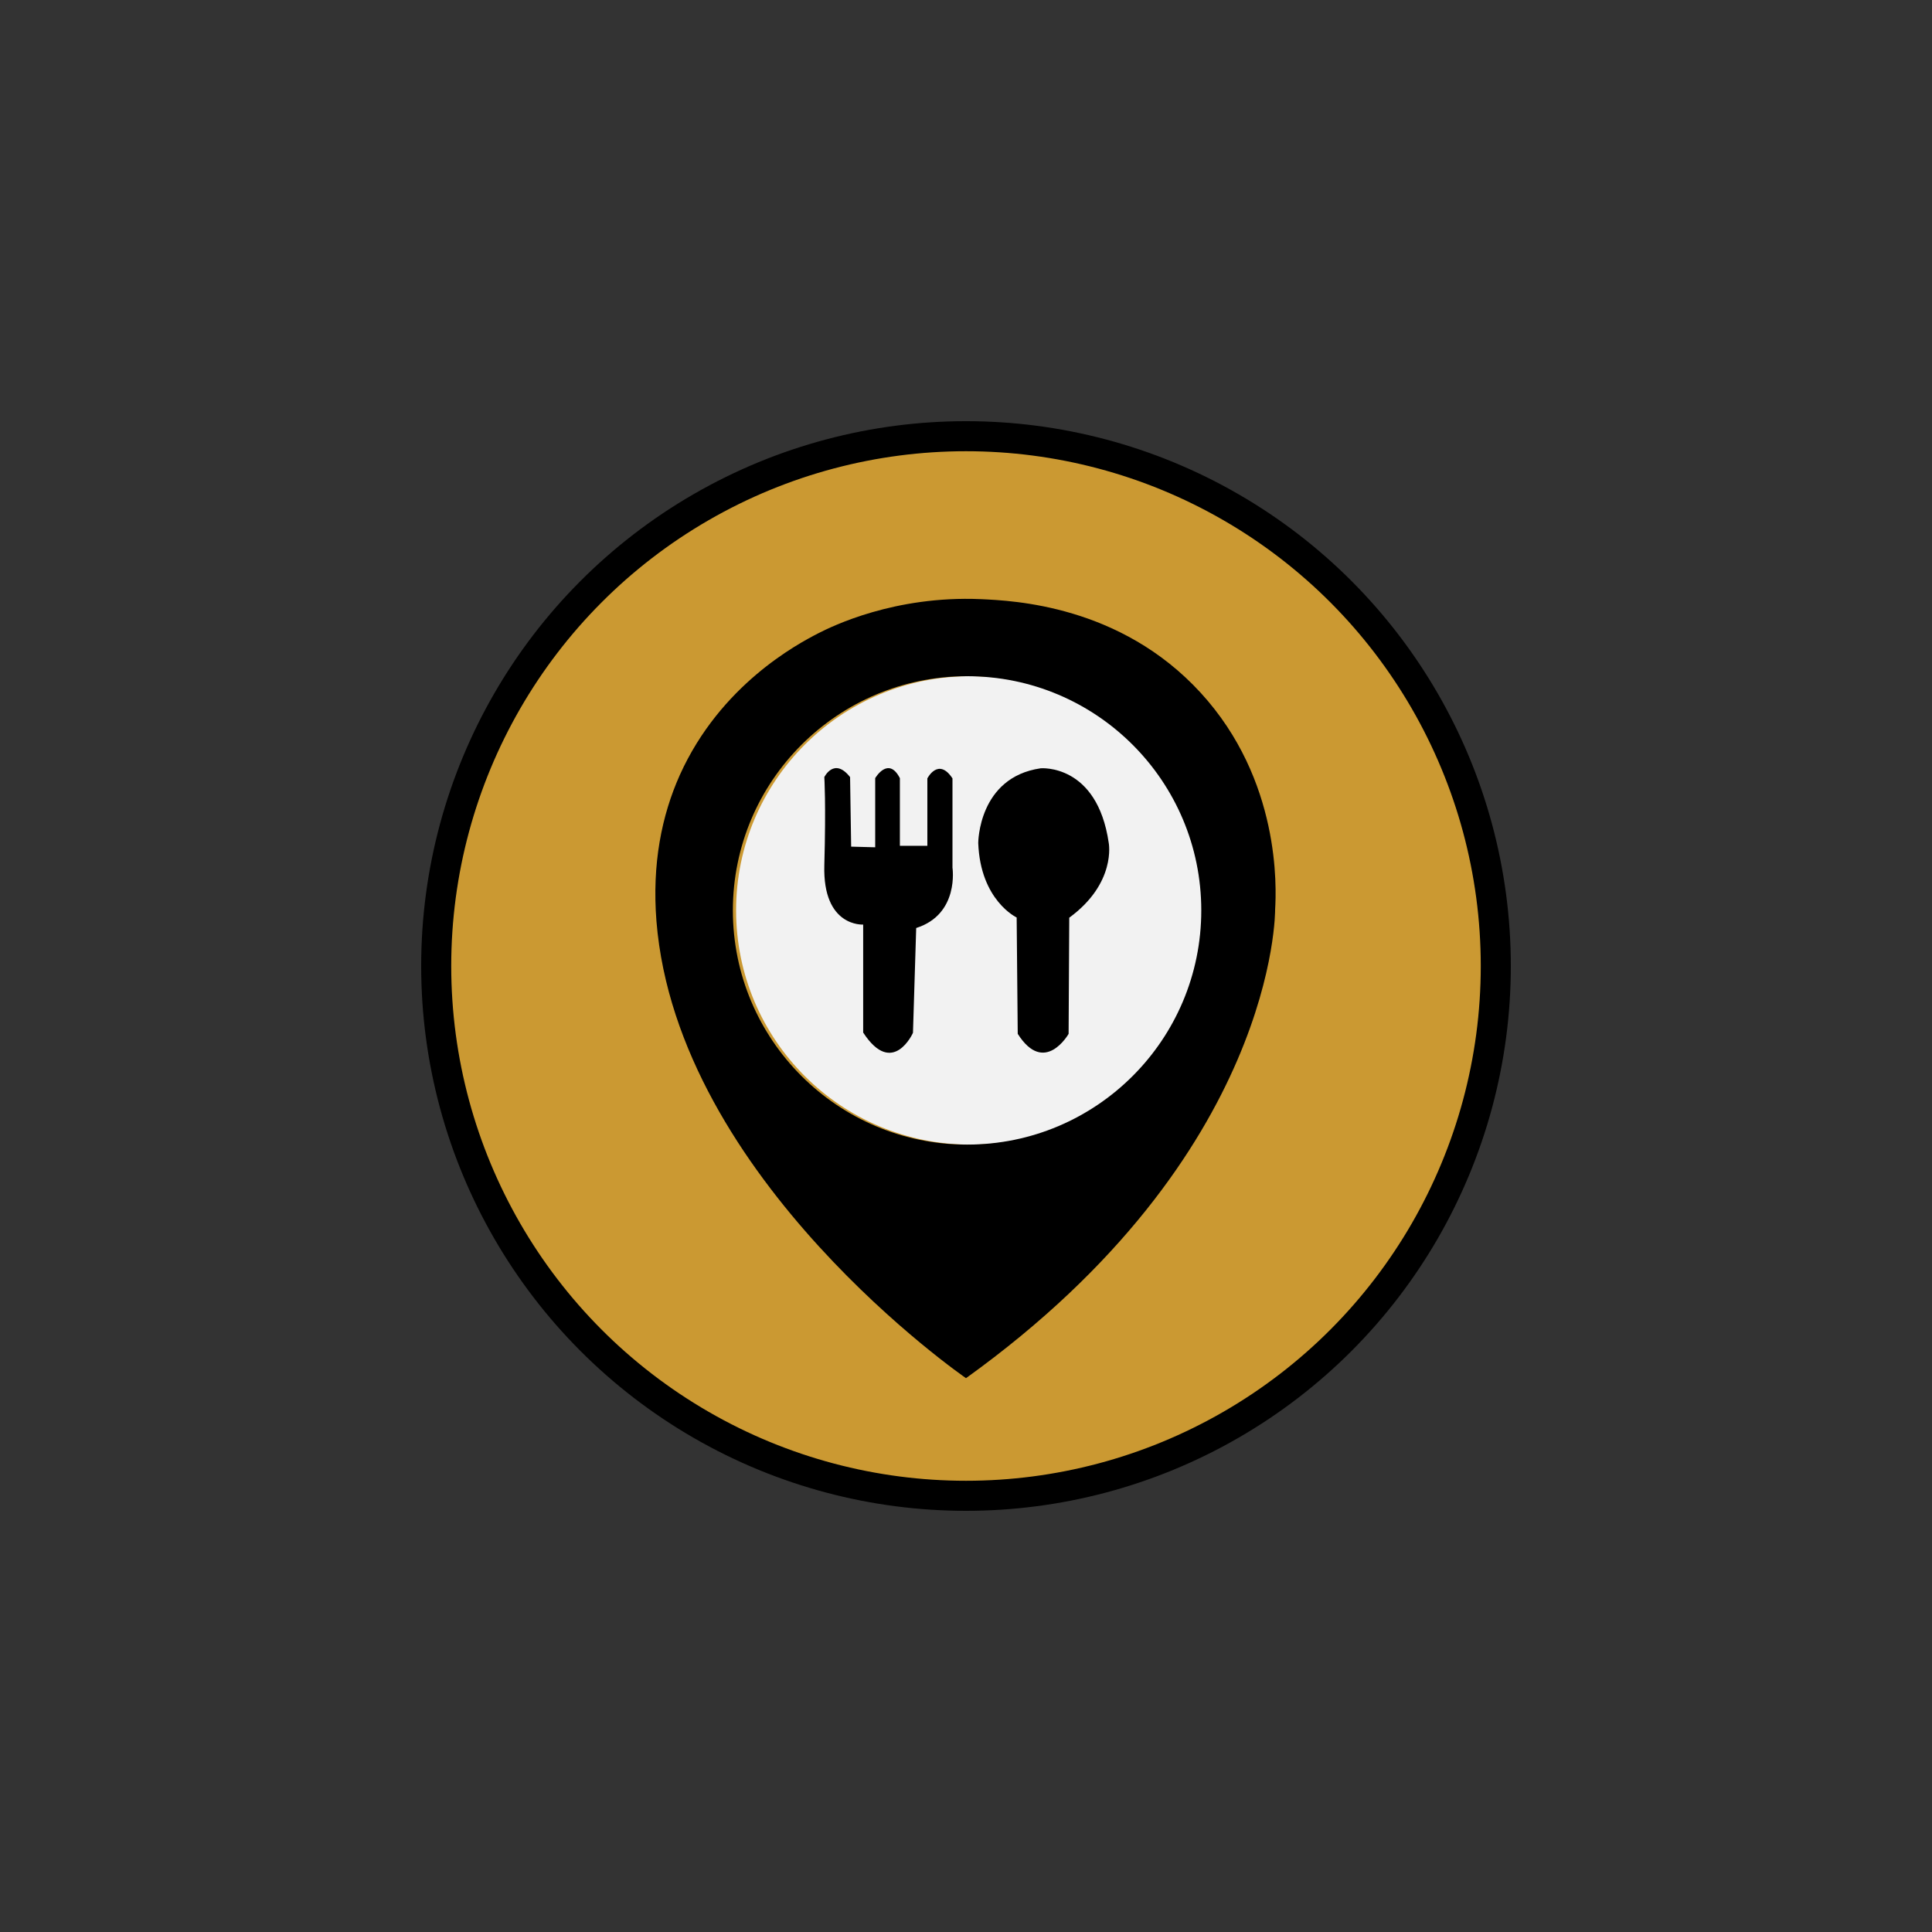
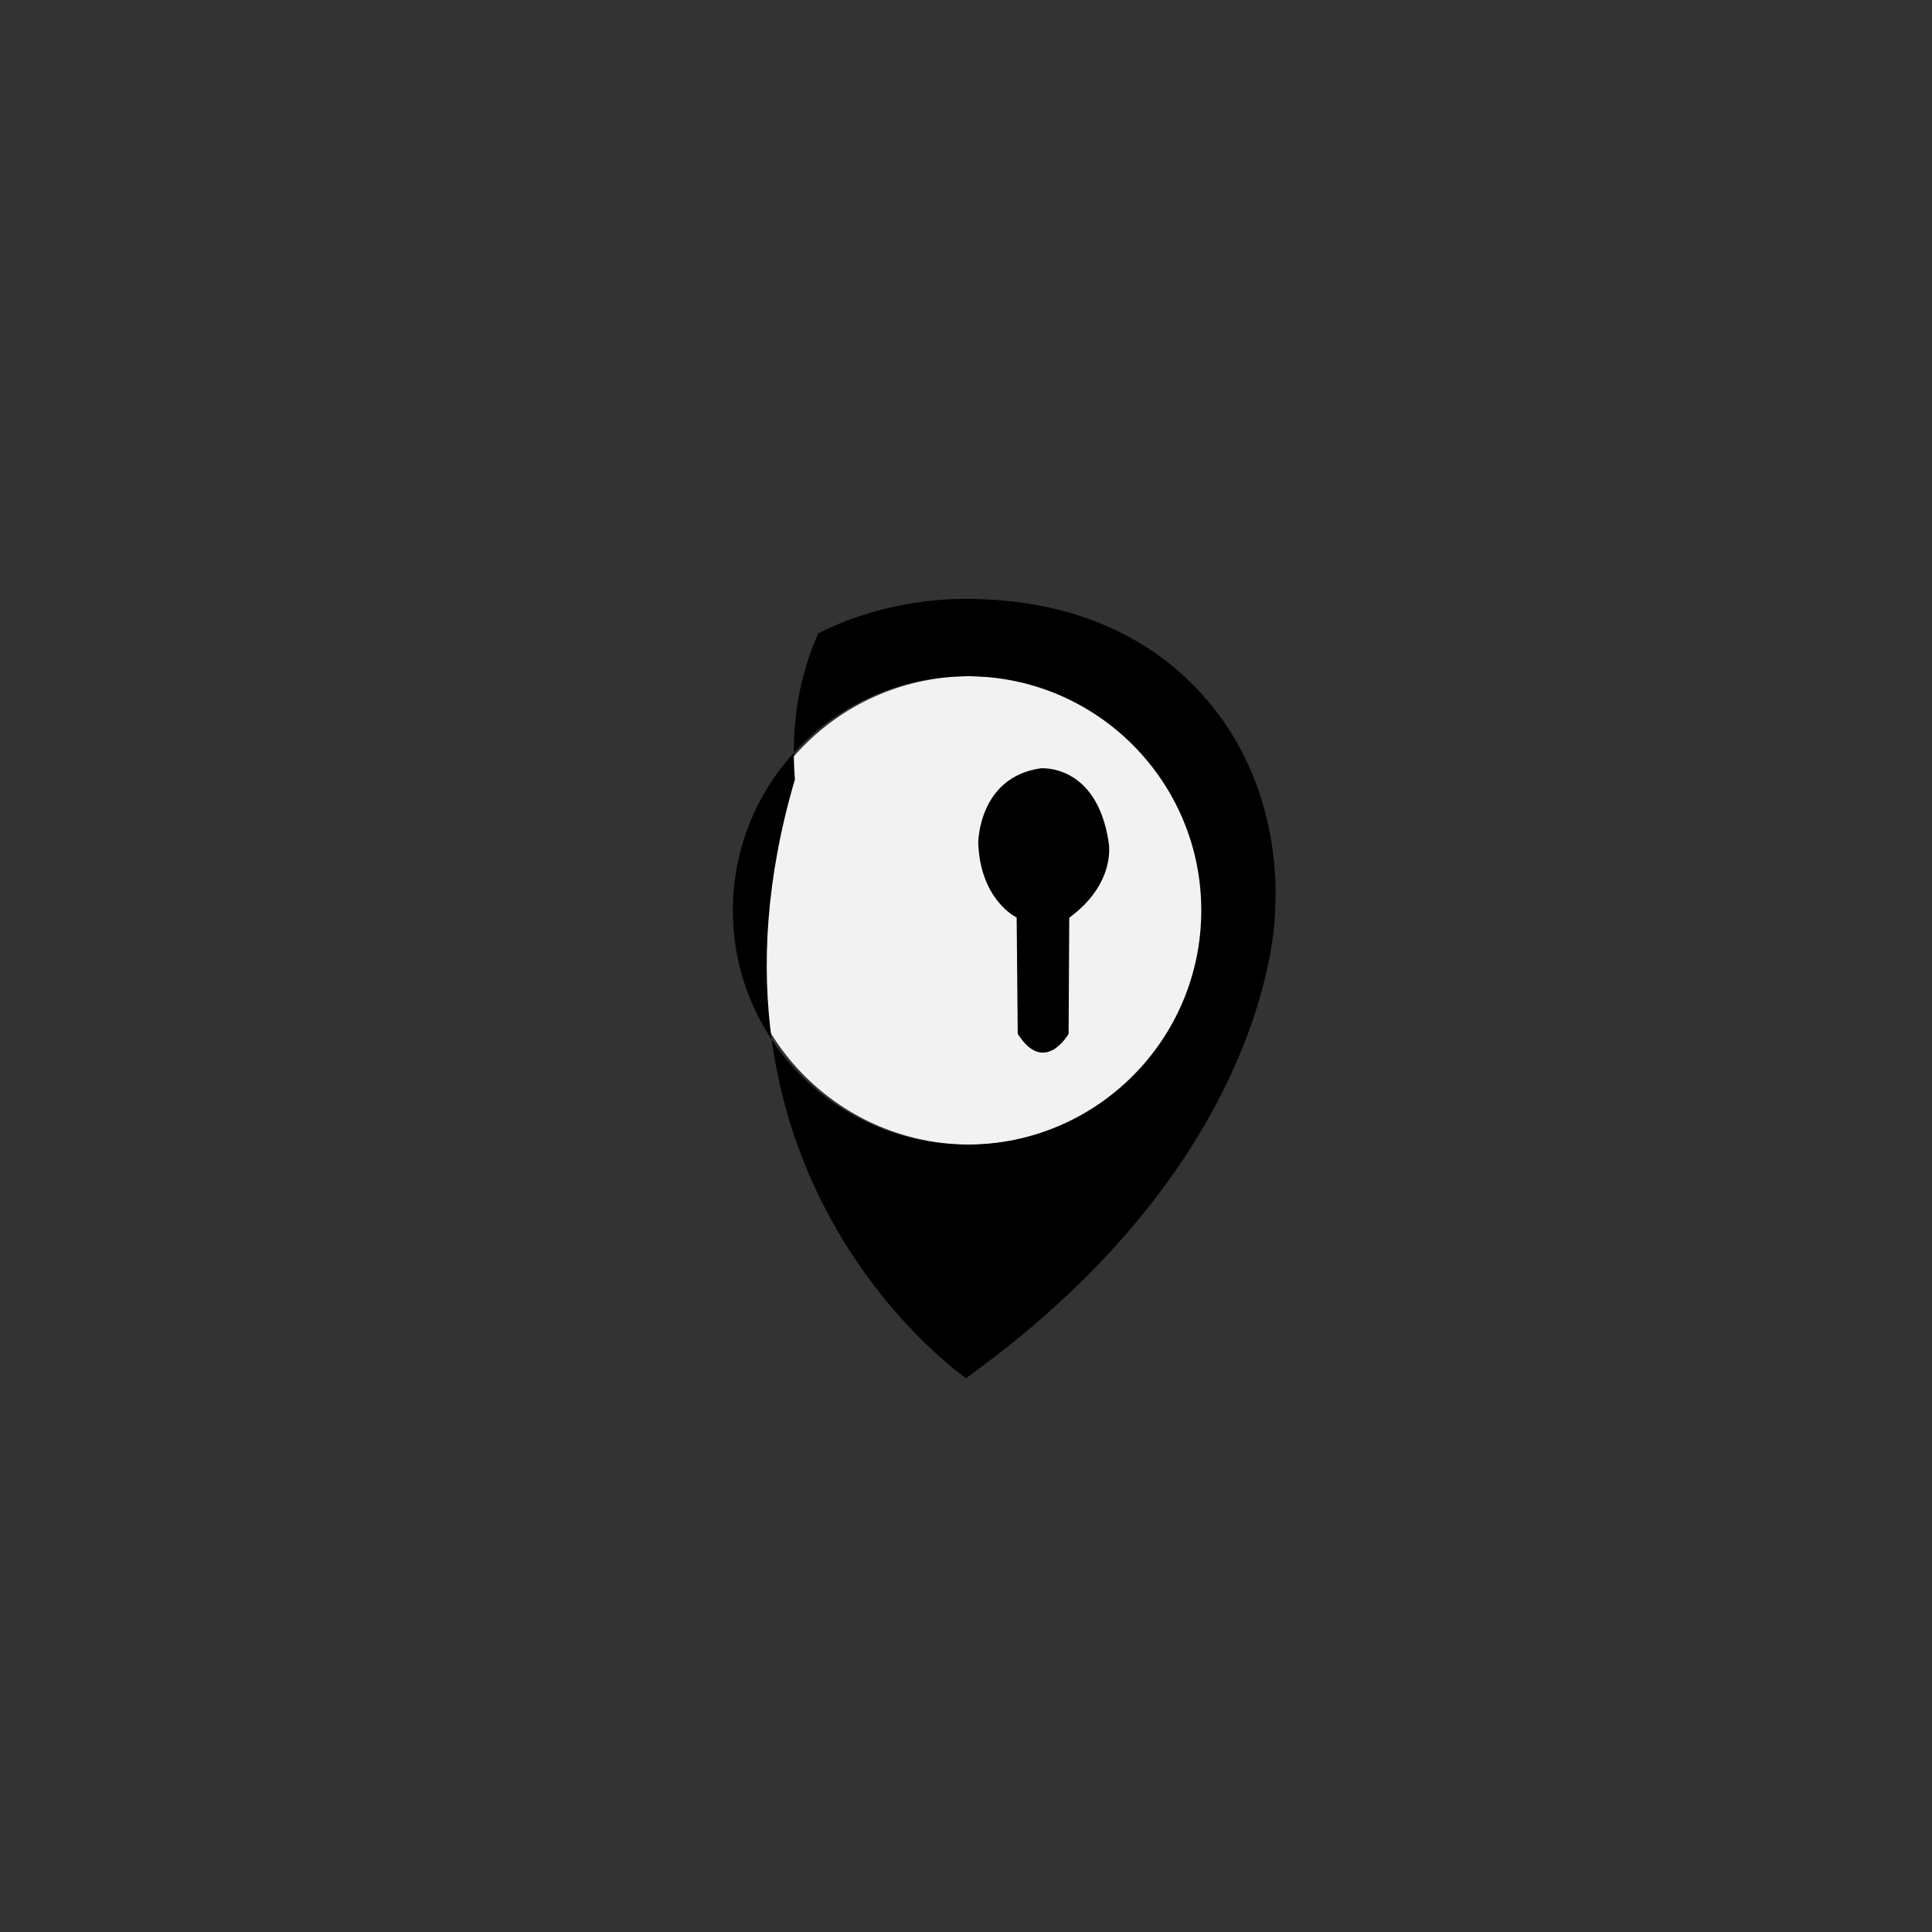
<svg xmlns="http://www.w3.org/2000/svg" version="1.1" id="Livello_1" x="0px" y="0px" width="900px" height="900px" viewBox="0 0 900 900" style="enable-background:new 0 0 900 900;" xml:space="preserve">
  <rect x="0" y="0" width="900" height="900" fill="#333333" stroke="none" />
  <style type="text/css">
	.st0{fill:#CB9932;stroke:#000000;stroke-width:14;stroke-miterlimit:10;}
	.st1{fill:#F2F2F2;}
</style>
-   <circle id="Sfondo" class="st0" cx="450" cy="450" r="246.8" />
  <circle id="Interno_Sfondo" class="st1" cx="452" cy="424.1" r="109.1" />
  <g id="Icona">
-     <path d="M402.1,481v-50.3c0,0-18.9,1.3-18.1-27.6c0.8-28.9,0-41.1,0-41.1s4.6-9.4,12,0l0.5,32.4l11.2,0.3v-32.2   c0,0,6.1-10.5,11.5,0V394H432v-31.4c0,0,5.1-10,11.7,0v41.6c0,0,3.3,21.7-16.9,28.1l-1.5,48.8C425.4,481,415.9,502.2,402.1,481z" />
    <path d="M473.6,427.4c0,0-16.9-7.9-17.9-34.7c0,0,0-30.6,29.1-34.8c0,0,26.3-2.3,31.7,34.8c0,0,3.6,18.7-18.4,34.8l-0.3,54.1   c0,0-11.2,19.7-23.7,0L473.6,427.4z" />
  </g>
-   <path id="Location" d="M559.3,322.7c-37.4-40.8-87.3-42.9-102.5-43.6c-40.1-1.7-69.1,12.6-75.6,15.9c-9.9,5.1-45.6,24.1-64.5,66  c-8.5,19-13,41.5-10.9,68.1C315.5,549.5,450,642,450,642c145.2-104.3,144-218.3,144-218.3C594.6,413.6,596.6,363.4,559.3,322.7z   M450.5,533.2c-60.3,0-109.1-48.9-109.1-109.1c0-60.3,48.9-109.1,109.1-109.1c60.3,0,109.1,48.9,109.1,109.1  C559.6,484.3,510.8,533.2,450.5,533.2z" />
+   <path id="Location" d="M559.3,322.7c-37.4-40.8-87.3-42.9-102.5-43.6c-40.1-1.7-69.1,12.6-75.6,15.9c-8.5,19-13,41.5-10.9,68.1C315.5,549.5,450,642,450,642c145.2-104.3,144-218.3,144-218.3C594.6,413.6,596.6,363.4,559.3,322.7z   M450.5,533.2c-60.3,0-109.1-48.9-109.1-109.1c0-60.3,48.9-109.1,109.1-109.1c60.3,0,109.1,48.9,109.1,109.1  C559.6,484.3,510.8,533.2,450.5,533.2z" />
</svg>